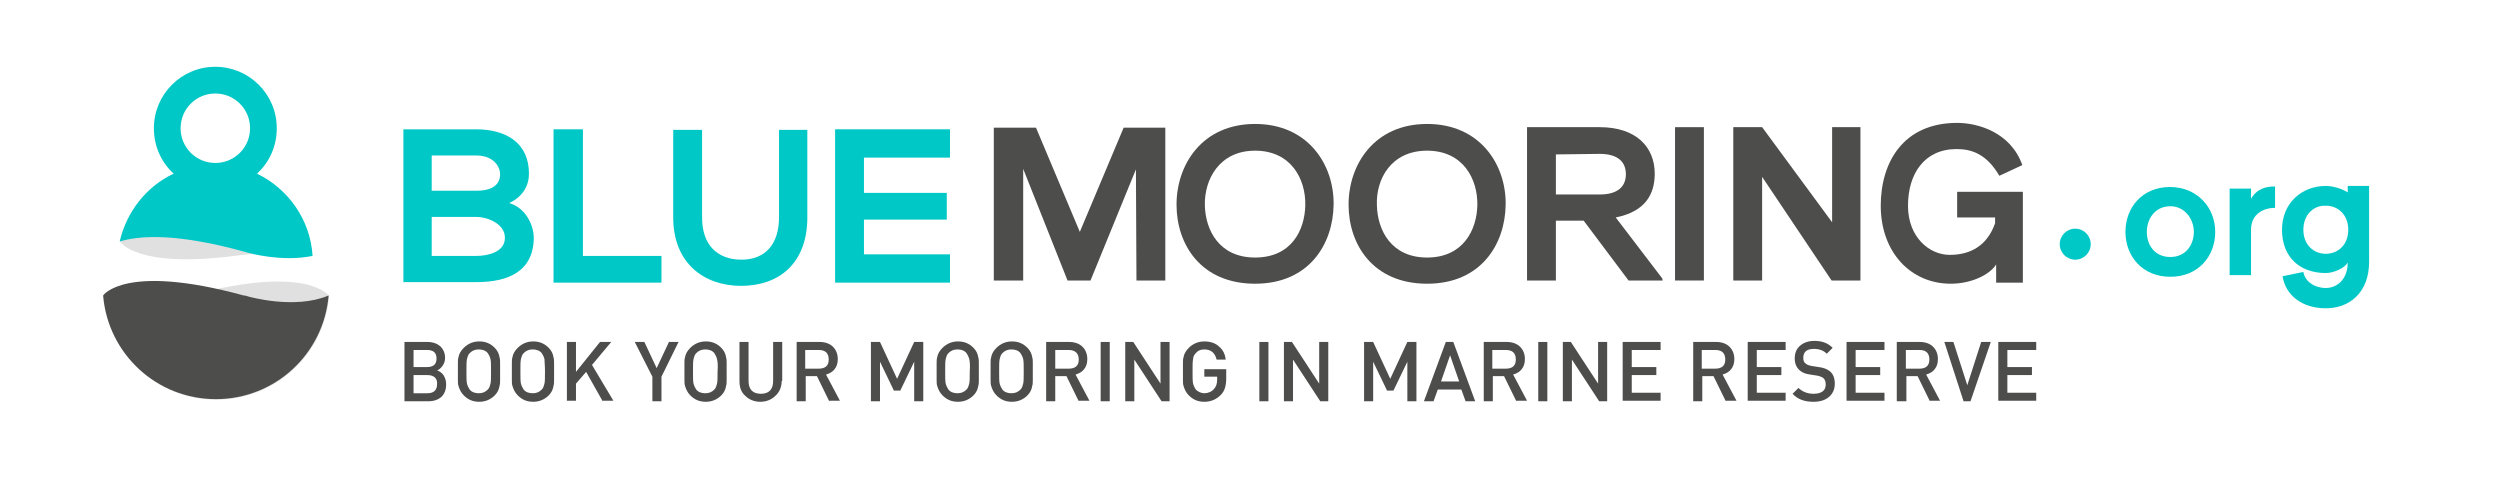
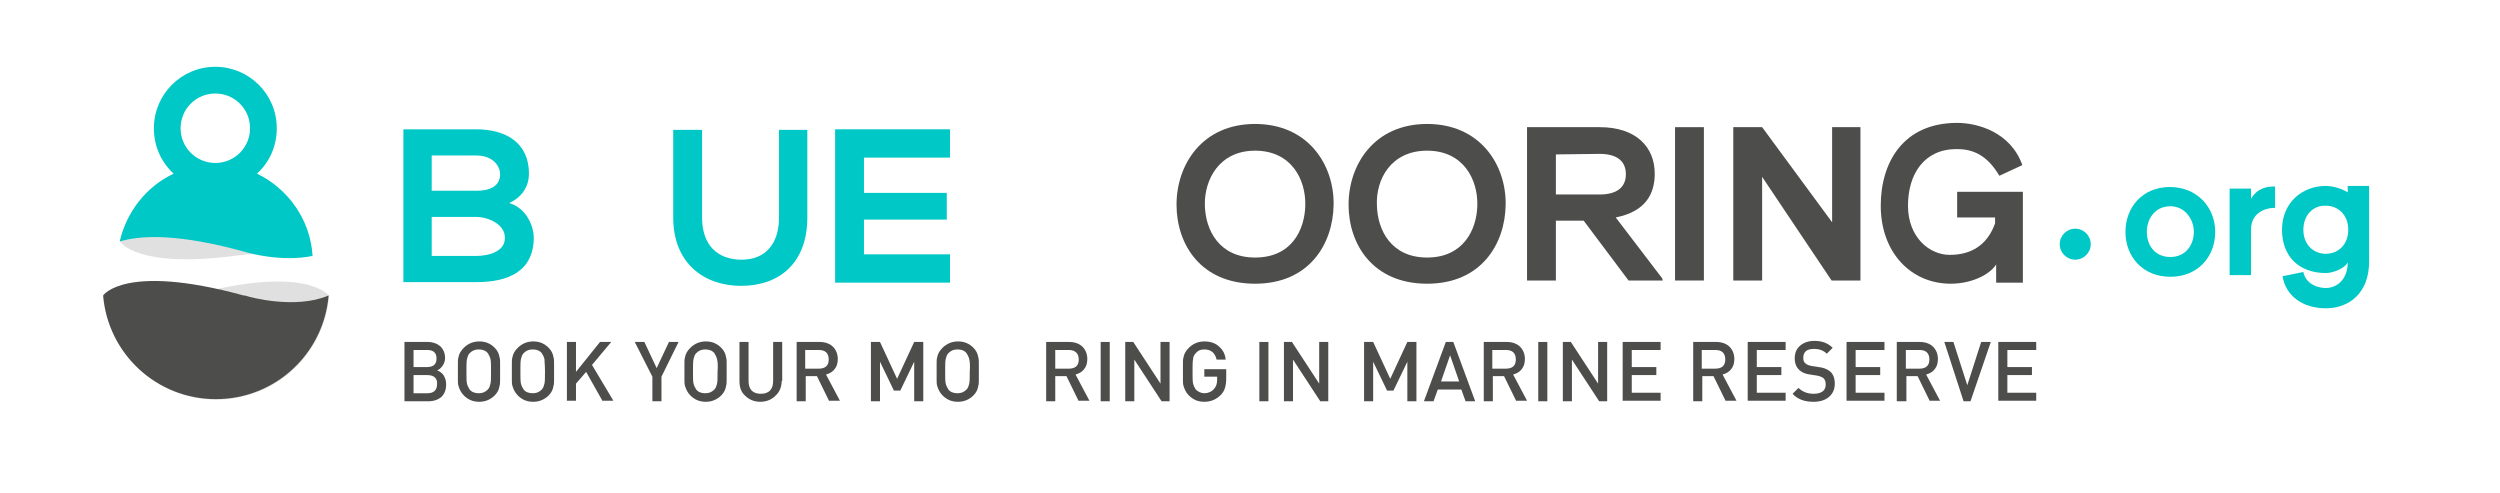
<svg xmlns="http://www.w3.org/2000/svg" version="1.1" id="Calque_1" x="0px" y="0px" viewBox="0 0 467.9 92.3" style="enable-background:new 0 0 467.9 92.3;" xml:space="preserve">
  <style type="text/css">
	.st0_logo{fill:#00C8C6;}
	.st1_logo{fill:#4D4D4C;}
	.st2_logo{fill:#E0E0E0;}
	.st3_logo{enable-background:new    ;}
</style>
  <g>
    <g>
      <g>
        <path class="st0_logo" d="M99,32.5c0,2.2-1.1,4.3-3.7,5.5c3.4,1,4.6,4.6,4.6,6.4c0,6.4-4.8,8.4-10.7,8.4H75.5V24.2h13.6     C94.8,24.2,99,26.8,99,32.5z M80.8,35.7h8.3c3.4,0,4.5-1.4,4.5-3.1c0-1.3-1.1-3.5-4.5-3.5h-8.3V35.7z M80.8,47.9h8.3     c2.2,0,5.4-0.7,5.4-3.4c0-2.6-3.2-3.9-5.4-3.9h-8.3V47.9z" />
-         <path class="st0_logo" d="M109.1,24.2v23.7h14.7v5h-20.2V24.2H109.1z" />
        <path class="st0_logo" d="M151.1,24.3v16.4c0,8.5-5.2,12.8-12.4,12.8c-6.9,0-12.7-4.2-12.7-12.8V24.3h5.4v16.4c0,5.2,2.9,7.9,7.4,7.9     s7-3,7-7.9V24.3H151.1z" />
        <path class="st0_logo" d="M177.8,52.9h-21.5V24.2h21.5v5.3h-16.1v6.6h15.5v5h-15.5v6.5h16.1V52.9z" />
      </g>
      <g>
-         <path class="st1_logo" d="M212.6,31.7l-8.5,20.8h-4.3l-8.3-20.9v20.9H186V23.9h7.9l8.2,19.5l8.2-19.5h7.8v28.6h-5.4L212.6,31.7     L212.6,31.7z" />
        <path class="st1_logo" d="M249.6,38.3c-0.1,7.4-4.6,14.8-14.7,14.8s-14.7-7.3-14.7-14.8s4.8-15.1,14.7-15.1     C244.8,23.2,249.7,30.8,249.6,38.3z M225.5,38.4c0.1,4.7,2.7,9.8,9.4,9.8c6.8,0,9.3-5.1,9.4-9.8c0.1-4.8-2.6-10.2-9.4-10.2     C228.2,28.2,225.4,33.6,225.5,38.4z" />
        <path class="st1_logo" d="M281.8,38.3c-0.1,7.4-4.6,14.8-14.7,14.8s-14.7-7.3-14.7-14.8s4.8-15.1,14.7-15.1     C277,23.2,281.9,30.8,281.8,38.3z M257.7,38.4c0.1,4.7,2.7,9.8,9.4,9.8s9.3-5.1,9.4-9.8c0.1-4.8-2.6-10.2-9.4-10.2     S257.5,33.6,257.7,38.4z" />
        <path class="st1_logo" d="M311.2,52.5h-6.4l-8.4-11.2h-5.2v11.2h-5.4V23.8c4.5,0,9.1,0,13.6,0c6.8,0,10.3,3.7,10.3,8.7     c0,3.9-1.8,7.1-7.3,8.2l8.7,11.4L311.2,52.5L311.2,52.5z M291.2,28.9v7.5h8.2c3.4,0,4.9-1.5,4.9-3.8s-1.5-3.8-4.9-3.8L291.2,28.9     L291.2,28.9z" />
        <path class="st1_logo" d="M313.5,52.5V23.8h5.4v28.7H313.5z" />
-         <path class="st1_logo" d="M342.8,23.8h5.4v28.7h-5.4l0,0l-13-19.4v19.4h-5.4V23.8h5.4l13.1,17.8V23.8H342.8z" />
+         <path class="st1_logo" d="M342.8,23.8h5.4v28.7h-5.4l-13-19.4v19.4h-5.4V23.8h5.4l13.1,17.8V23.8H342.8z" />
        <path class="st1_logo" d="M373.6,40.7h-7.3v-4.8h12.3v9.6v7.4h-5v-3.4c-1.2,1.9-4.6,3.6-8.5,3.6c-7.5,0-13.1-5.9-13.1-14.6     c0-8.1,4.2-15.5,14.3-15.5c3.8,0,10,1.7,12.2,7.9l-4.3,2c-2.4-4.1-5.2-5-8-5c-6.1,0-9.1,4.7-9.1,10.6s4,9.2,7.8,9.2     c3.9,0,7-1.7,8.5-5.9v-1.1H373.6z" />
      </g>
    </g>
    <g>
      <circle class="st0_logo" cx="388.4" cy="45.7" r="2.9" />
      <g>
        <path class="st0_logo" d="M414.6,43.4c0,4.6-3.2,8.4-8.4,8.4c-5.2,0-8.4-3.8-8.4-8.4s3.2-8.4,8.3-8.4C411.2,35,414.6,38.8,414.6,43.4z      M401.8,43.4c0,2.5,1.5,4.7,4.4,4.7s4.4-2.3,4.4-4.7s-1.7-4.8-4.4-4.8C403.3,38.6,401.8,41,401.8,43.4z" />
        <path class="st0_logo" d="M425.8,38.9c-2.1,0-4.5,1.1-4.5,4.1v8.5h-4V35.3h4v1.9c1.2-2,2.9-2.3,4.5-2.3V38.9z" />
        <path class="st0_logo" d="M439.4,49.1c-0.5,1.1-2.7,2-4.1,2c-5,0-8.2-3.1-8.2-8.1s3.7-8.2,8.2-8.2c1.3,0,3,0.5,4.1,1.2v-1.2h4v3.4V43     v6c0,5.8-3.7,8.7-8.1,8.7c-4.3,0-7.5-2.3-8.1-6l3.9-0.8c0.3,1.8,2.1,3,4.2,3C437.3,53.9,439.4,52.4,439.4,49.1L439.4,49.1z      M431.1,43c0,2.8,1.9,4.5,4.2,4.5c2.3,0,4.2-1.7,4.2-4.5s-1.9-4.5-4.2-4.5C433,38.4,431.1,40.2,431.1,43z" />
      </g>
    </g>
  </g>
  <g>
    <g>
      <path class="st2_logo" d="M47.9,39.1c-1-0.6-1.3-1.6-1.2-2.6c-2.1-0.5-4.3-0.8-6.5-0.6c-1.4,0.1-2.2-0.8-2.4-2c-2,0.4-3.9,0.6-5.9,1    c0.6,1.2,0.3,2.9-0.8,3.6c-2,1.3-3.9,2.7-6,3.8c-0.2,0.1-0.4,0.1-0.5,0.2c-0.1,1.2-0.9,2.4-2.1,2.6v0.1c0,0,2.8,5.2,22.1,2.6    c0.3,0,0.5-0.1,0.8-0.1c0,0,5.1-0.7,9.8,0.6C53.4,44.7,51.2,41.1,47.9,39.1z" />
      <g>
        <path class="st0_logo" d="M22.4,45.2c3.6-1.1,10.6-1.7,24,2.1c0,0,6.3,1.8,12.1,0.6c-0.4-6.8-4.6-12.6-10.4-15.4     c2.3-2.1,3.7-5.1,3.7-8.5c0-6.4-5.2-11.5-11.5-11.5c-6.4,0-11.5,5.2-11.5,11.5c0,3.4,1.4,6.4,3.7,8.5     C27.4,34.9,23.7,39.6,22.4,45.2z M40.3,17.5c3.6,0,6.5,2.9,6.5,6.5s-2.9,6.5-6.5,6.5s-6.5-2.9-6.5-6.5S36.7,17.5,40.3,17.5z" />
      </g>
    </g>
    <g>
      <path class="st2_logo" d="M34.4,55.6c0.3-0.1,0.6-0.2,0.9-0.2c22.3-6.1,26.3,0,26.3,0c-0.9,10.9-10,19.4-21.1,19.4s-20.2-8.5-21.1-19.4    C25.8,58,34.4,55.6,34.4,55.6z" />
      <path class="st1_logo" d="M46.5,55.5c-0.3-0.1-0.6-0.2-0.9-0.2c-22.3-6.1-26.3,0-26.3,0c0.9,10.9,10,19.4,21.1,19.4s20.2-8.5,21.1-19.4    C55.2,58,46.5,55.5,46.5,55.5z" />
    </g>
  </g>
  <g class="st3_logo">
    <path class="st1_logo" d="M82.6,74.3c-0.6,0.5-1.4,0.8-2.4,0.8h-4.5V64H80c1,0,1.8,0.3,2.4,0.8c0.6,0.6,0.9,1.3,0.9,2.2   c0,0.6-0.2,1.1-0.5,1.5c-0.3,0.4-0.6,0.7-1,0.8c0.5,0.2,0.9,0.5,1.2,0.9c0.3,0.5,0.5,1,0.5,1.7C83.5,73,83.2,73.7,82.6,74.3z    M79.9,65.5h-2.5v3.2h2.5c1.2,0,1.8-0.5,1.8-1.6S81.1,65.5,79.9,65.5z M80,70.2h-2.6v3.4H80c1.2,0,1.8-0.6,1.8-1.7   C81.9,70.8,81.2,70.2,80,70.2z" />
    <path class="st1_logo" d="M93.6,70.3c0,0.3,0,0.5,0,0.7c0,0.5,0,0.9-0.1,1.2c-0.1,0.7-0.4,1.3-0.9,1.8c-0.8,0.8-1.8,1.2-2.9,1.2   c-1.2,0-2.1-0.4-2.9-1.2c-0.5-0.5-0.8-1.1-1-1.8c-0.1-0.3-0.1-0.7-0.1-1.2c0-0.2,0-0.4,0-0.7v-1.5c0-0.3,0-0.5,0-0.7   c0-0.5,0-0.9,0.1-1.2c0.1-0.7,0.5-1.3,1-1.8c0.8-0.8,1.8-1.2,2.9-1.2c1.2,0,2.1,0.4,2.9,1.2c0.5,0.5,0.8,1.1,0.9,1.8   c0.1,0.3,0.1,0.7,0.1,1.2c0,0.2,0,0.4,0,0.7V70.3z M91.8,67.2c-0.1-0.4-0.3-0.8-0.5-1.1c-0.4-0.5-1-0.7-1.7-0.7s-1.2,0.2-1.7,0.7   c-0.3,0.3-0.4,0.7-0.5,1.1c-0.1,0.4-0.1,1.2-0.1,2.3c0,1.1,0,1.9,0.1,2.3c0.1,0.4,0.3,0.8,0.5,1.1c0.4,0.5,1,0.7,1.7,0.7   s1.2-0.2,1.7-0.7c0.3-0.3,0.4-0.7,0.5-1.1c0.1-0.4,0.1-1.2,0.1-2.3C91.9,68.4,91.9,67.6,91.8,67.2z" />
    <path class="st1_logo" d="M103.7,70.3c0,0.3,0,0.5,0,0.7c0,0.5,0,0.9-0.1,1.2c-0.1,0.7-0.4,1.3-0.9,1.8c-0.8,0.8-1.8,1.2-2.9,1.2   c-1.2,0-2.1-0.4-2.9-1.2c-0.5-0.5-0.8-1.1-1-1.8c-0.1-0.3-0.1-0.7-0.1-1.2c0-0.2,0-0.4,0-0.7v-1.5c0-0.3,0-0.5,0-0.7   c0-0.5,0-0.9,0.1-1.2c0.1-0.7,0.5-1.3,1-1.8c0.8-0.8,1.8-1.2,2.9-1.2c1.2,0,2.1,0.4,2.9,1.2c0.5,0.5,0.8,1.1,0.9,1.8   c0.1,0.3,0.1,0.7,0.1,1.2c0,0.2,0,0.4,0,0.7V70.3z M101.9,67.2c-0.1-0.4-0.3-0.8-0.5-1.1c-0.4-0.5-1-0.7-1.7-0.7s-1.2,0.2-1.7,0.7   c-0.3,0.3-0.4,0.7-0.5,1.1c-0.1,0.4-0.1,1.2-0.1,2.3c0,1.1,0,1.9,0.1,2.3c0.1,0.4,0.3,0.8,0.5,1.1c0.4,0.5,1,0.7,1.7,0.7   s1.2-0.2,1.7-0.7c0.3-0.3,0.4-0.7,0.5-1.1c0.1-0.4,0.1-1.2,0.1-2.3C102,68.4,101.9,67.6,101.9,67.2z" />
    <path class="st1_logo" d="M112.8,75.1l-3.1-5.5l-1.9,2.2v3.2h-1.7V64h1.7v5.6l4.5-5.6h2.1l-3.6,4.3l4,6.7H112.8z" />
    <path class="st1_logo" d="M123.8,70.5v4.6h-1.7v-4.6l-3.3-6.5h1.8l2.3,4.9l2.3-4.9h1.8L123.8,70.5z" />
    <path class="st1_logo" d="M136,70.3c0,0.3,0,0.5,0,0.7c0,0.5,0,0.9-0.1,1.2c-0.1,0.7-0.4,1.3-0.9,1.8c-0.8,0.8-1.8,1.2-2.9,1.2   c-1.2,0-2.1-0.4-2.9-1.2c-0.5-0.5-0.8-1.1-1-1.8c-0.1-0.3-0.1-0.7-0.1-1.2c0-0.2,0-0.4,0-0.7v-1.5c0-0.3,0-0.5,0-0.7   c0-0.5,0-0.9,0.1-1.2c0.1-0.7,0.5-1.3,1-1.8c0.8-0.8,1.8-1.2,2.9-1.2c1.2,0,2.1,0.4,2.9,1.2c0.5,0.5,0.8,1.1,0.9,1.8   c0.1,0.3,0.1,0.7,0.1,1.2c0,0.2,0,0.4,0,0.7V70.3z M134.2,67.2c-0.1-0.4-0.3-0.8-0.5-1.1c-0.4-0.5-1-0.7-1.7-0.7s-1.2,0.2-1.7,0.7   c-0.3,0.3-0.4,0.7-0.5,1.1c-0.1,0.4-0.1,1.2-0.1,2.3c0,1.1,0,1.9,0.1,2.3c0.1,0.4,0.3,0.8,0.5,1.1c0.4,0.5,1,0.7,1.7,0.7   s1.2-0.2,1.7-0.7c0.3-0.3,0.4-0.7,0.5-1.1c0.1-0.4,0.1-1.2,0.1-2.3C134.4,68.4,134.3,67.6,134.2,67.2z" />
    <path class="st1_logo" d="M146.3,71.3c0,1.1-0.4,2.1-1.2,2.8c-0.7,0.7-1.7,1.1-2.8,1.1c-1.1,0-2.1-0.4-2.8-1.1c-0.8-0.7-1.1-1.6-1.1-2.8   V64h1.7v7.3c0,1.6,0.8,2.4,2.3,2.4c1.5,0,2.3-0.8,2.3-2.4V64h1.7V71.3z" />
    <path class="st1_logo" d="M155.2,75.1l-2.3-4.7h-2.1v4.7h-1.7V64h4.3c1,0,1.9,0.3,2.5,0.9c0.6,0.6,0.9,1.4,0.9,2.3   c0,0.8-0.2,1.4-0.6,1.9c-0.4,0.5-0.9,0.8-1.6,1l2.6,4.9H155.2z M153.2,65.5h-2.5V69h2.5c1.3,0,1.9-0.6,1.9-1.7   C155.1,66.1,154.5,65.5,153.2,65.5z" />
    <path class="st1_logo" d="M171.1,75.1v-7.4l-2.6,5.4h-1.2l-2.6-5.4v7.4H163V64h1.7l3.2,6.9l3.2-6.9h1.7v11.1H171.1z" />
    <path class="st1_logo" d="M183.2,70.3c0,0.3,0,0.5,0,0.7c0,0.5,0,0.9-0.1,1.2c-0.1,0.7-0.4,1.3-0.9,1.8c-0.8,0.8-1.8,1.2-2.9,1.2   c-1.2,0-2.1-0.4-2.9-1.2c-0.5-0.5-0.8-1.1-1-1.8c-0.1-0.3-0.1-0.7-0.1-1.2c0-0.2,0-0.4,0-0.7v-1.5c0-0.3,0-0.5,0-0.7   c0-0.5,0-0.9,0.1-1.2c0.1-0.7,0.5-1.3,1-1.8c0.8-0.8,1.8-1.2,2.9-1.2c1.2,0,2.1,0.4,2.9,1.2c0.5,0.5,0.8,1.1,0.9,1.8   c0.1,0.3,0.1,0.7,0.1,1.2c0,0.2,0,0.4,0,0.7V70.3z M181.4,67.2c-0.1-0.4-0.3-0.8-0.5-1.1c-0.4-0.5-1-0.7-1.7-0.7s-1.2,0.2-1.7,0.7   c-0.3,0.3-0.4,0.7-0.5,1.1c-0.1,0.4-0.1,1.2-0.1,2.3c0,1.1,0,1.9,0.1,2.3c0.1,0.4,0.3,0.8,0.5,1.1c0.4,0.5,1,0.7,1.7,0.7   s1.2-0.2,1.7-0.7c0.3-0.3,0.4-0.7,0.5-1.1c0.1-0.4,0.1-1.2,0.1-2.3C181.6,68.4,181.5,67.6,181.4,67.2z" />
-     <path class="st1_logo" d="M193.3,70.3c0,0.3,0,0.5,0,0.7c0,0.5,0,0.9-0.1,1.2c-0.1,0.7-0.4,1.3-0.9,1.8c-0.8,0.8-1.8,1.2-2.9,1.2   c-1.2,0-2.1-0.4-2.9-1.2c-0.5-0.5-0.8-1.1-1-1.8c-0.1-0.3-0.1-0.7-0.1-1.2c0-0.2,0-0.4,0-0.7v-1.5c0-0.3,0-0.5,0-0.7   c0-0.5,0-0.9,0.1-1.2c0.1-0.7,0.5-1.3,1-1.8c0.8-0.8,1.8-1.2,2.9-1.2c1.2,0,2.1,0.4,2.9,1.2c0.5,0.5,0.8,1.1,0.9,1.8   c0.1,0.3,0.1,0.7,0.1,1.2c0,0.2,0,0.4,0,0.7V70.3z M191.5,67.2c-0.1-0.4-0.3-0.8-0.5-1.1c-0.4-0.5-1-0.7-1.7-0.7s-1.2,0.2-1.7,0.7   c-0.3,0.3-0.4,0.7-0.5,1.1c-0.1,0.4-0.1,1.2-0.1,2.3c0,1.1,0,1.9,0.1,2.3c0.1,0.4,0.3,0.8,0.5,1.1c0.4,0.5,1,0.7,1.7,0.7   s1.2-0.2,1.7-0.7c0.3-0.3,0.4-0.7,0.5-1.1c0.1-0.4,0.1-1.2,0.1-2.3C191.6,68.4,191.6,67.6,191.5,67.2z" />
    <path class="st1_logo" d="M201.9,75.1l-2.3-4.7h-2.1v4.7h-1.7V64h4.3c1,0,1.9,0.3,2.5,0.9c0.6,0.6,0.9,1.4,0.9,2.3   c0,0.8-0.2,1.4-0.6,1.9c-0.4,0.5-0.9,0.8-1.6,1l2.6,4.9H201.9z M200,65.5h-2.5V69h2.5c1.3,0,1.9-0.6,1.9-1.7   C201.9,66.1,201.2,65.5,200,65.5z" />
    <path class="st1_logo" d="M206,75.1V64h1.7v11.1H206z" />
    <path class="st1_logo" d="M217.4,75.1l-5.1-7.8v7.8h-1.7V64h1.5l5.1,7.8V64h1.7v11.1H217.4z" />
    <path class="st1_logo" d="M229.5,70.8c0,1.4-0.3,2.4-1,3.1c-0.8,0.8-1.8,1.3-3.1,1.3c-1.2,0-2.1-0.4-2.9-1.2c-0.5-0.5-0.8-1.1-1-1.8   c-0.1-0.3-0.1-0.7-0.1-1.2c0-0.2,0-0.4,0-0.7v-1.5c0-0.3,0-0.5,0-0.7c0-0.5,0-0.9,0.1-1.2c0.1-0.7,0.5-1.3,1-1.8   c0.8-0.8,1.8-1.2,2.9-1.2c1.1,0,2.1,0.3,2.8,1c0.7,0.6,1.1,1.4,1.2,2.4h-1.7c-0.3-1.3-1.1-1.9-2.3-1.9c-0.7,0-1.2,0.2-1.6,0.7   c-0.3,0.3-0.5,0.7-0.5,1.1c-0.1,0.4-0.1,1.2-0.1,2.3c0,1.1,0,1.9,0.1,2.3c0.1,0.4,0.3,0.8,0.5,1.1c0.4,0.4,1,0.7,1.6,0.7   c0.7,0,1.4-0.3,1.8-0.8c0.4-0.4,0.6-1,0.6-1.7v-0.6h-2.4v-1.4h4.1V70.8z" />
    <path class="st1_logo" d="M235.7,75.1V64h1.7v11.1H235.7z" />
    <path class="st1_logo" d="M247.1,75.1l-5.1-7.8v7.8h-1.7V64h1.5l5.1,7.8V64h1.7v11.1H247.1z" />
    <path class="st1_logo" d="M263.4,75.1v-7.4l-2.6,5.4h-1.2l-2.6-5.4v7.4h-1.7V64h1.7l3.2,6.9l3.2-6.9h1.7v11.1H263.4z" />
    <path class="st1_logo" d="M274.3,75.1l-0.8-2.2h-4.4l-0.8,2.2h-1.8l4.1-11.1h1.4l4.1,11.1H274.3z M271.4,66.5l-1.7,4.9h3.4L271.4,66.5z" />
    <path class="st1_logo" d="M283.8,75.1l-2.3-4.7h-2.1v4.7h-1.7V64h4.3c1,0,1.9,0.3,2.5,0.9c0.6,0.6,0.9,1.4,0.9,2.3   c0,0.8-0.2,1.4-0.6,1.9c-0.4,0.5-0.9,0.8-1.6,1l2.6,4.9H283.8z M281.8,65.5h-2.5V69h2.5c1.3,0,1.9-0.6,1.9-1.7   C283.7,66.1,283.1,65.5,281.8,65.5z" />
    <path class="st1_logo" d="M287.9,75.1V64h1.7v11.1H287.9z" />
    <path class="st1_logo" d="M299.3,75.1l-5.1-7.8v7.8h-1.7V64h1.5l5.1,7.8V64h1.7v11.1H299.3z" />
    <path class="st1_logo" d="M303.7,75.1V64h7.1v1.5h-5.4v3.2h4.6v1.5h-4.6v3.3h5.4v1.5H303.7z" />
    <path class="st1_logo" d="M323,75.1l-2.3-4.7h-2.1v4.7h-1.7V64h4.3c1,0,1.9,0.3,2.5,0.9c0.6,0.6,0.9,1.4,0.9,2.3c0,0.8-0.2,1.4-0.6,1.9   c-0.4,0.5-0.9,0.8-1.6,1l2.6,4.9H323z M321,65.5h-2.5V69h2.5c1.3,0,1.9-0.6,1.9-1.7C322.9,66.1,322.3,65.5,321,65.5z" />
    <path class="st1_logo" d="M327.1,75.1V64h7.1v1.5h-5.4v3.2h4.6v1.5h-4.6v3.3h5.4v1.5H327.1z" />
    <path class="st1_logo" d="M342.3,74.3c-0.7,0.6-1.7,0.9-2.9,0.9c-1.7,0-3-0.5-3.9-1.5l1.1-1.1c0.7,0.7,1.7,1.1,2.8,1.1   c1.5,0,2.3-0.6,2.3-1.7c0-0.5-0.1-0.9-0.4-1.2c-0.2-0.2-0.7-0.4-1.2-0.5l-1.3-0.2c-0.9-0.1-1.6-0.4-2.1-0.9   c-0.5-0.5-0.8-1.2-0.8-2.1c0-1,0.3-1.8,1-2.4c0.7-0.6,1.6-0.9,2.7-0.9c1.4,0,2.5,0.4,3.4,1.3l-1.1,1.1c-0.6-0.6-1.4-0.9-2.4-0.9   c-1.4,0-2,0.6-2,1.7c0,0.4,0.1,0.8,0.4,1c0.3,0.3,0.7,0.4,1.2,0.5l1.3,0.2c0.9,0.1,1.6,0.4,2.1,0.8c0.6,0.5,0.9,1.3,0.9,2.3   C343.4,72.9,343,73.7,342.3,74.3z" />
    <path class="st1_logo" d="M345.6,75.1V64h7.1v1.5h-5.4v3.2h4.6v1.5h-4.6v3.3h5.4v1.5H345.6z" />
    <path class="st1_logo" d="M361.2,75.1l-2.3-4.7h-2.1v4.7H355V64h4.3c1,0,1.9,0.3,2.5,0.9c0.6,0.6,0.9,1.4,0.9,2.3c0,0.8-0.2,1.4-0.6,1.9   c-0.4,0.5-0.9,0.8-1.6,1l2.6,4.9H361.2z M359.2,65.5h-2.5V69h2.5c1.3,0,1.9-0.6,1.9-1.7C361.1,66.1,360.5,65.5,359.2,65.5z" />
    <path class="st1_logo" d="M368.8,75.1h-1.3L363.9,64h1.7l2.6,8.1l2.6-8.1h1.8L368.8,75.1z" />
    <path class="st1_logo" d="M374,75.1V64h7.1v1.5h-5.4v3.2h4.6v1.5h-4.6v3.3h5.4v1.5H374z" />
  </g>
</svg>